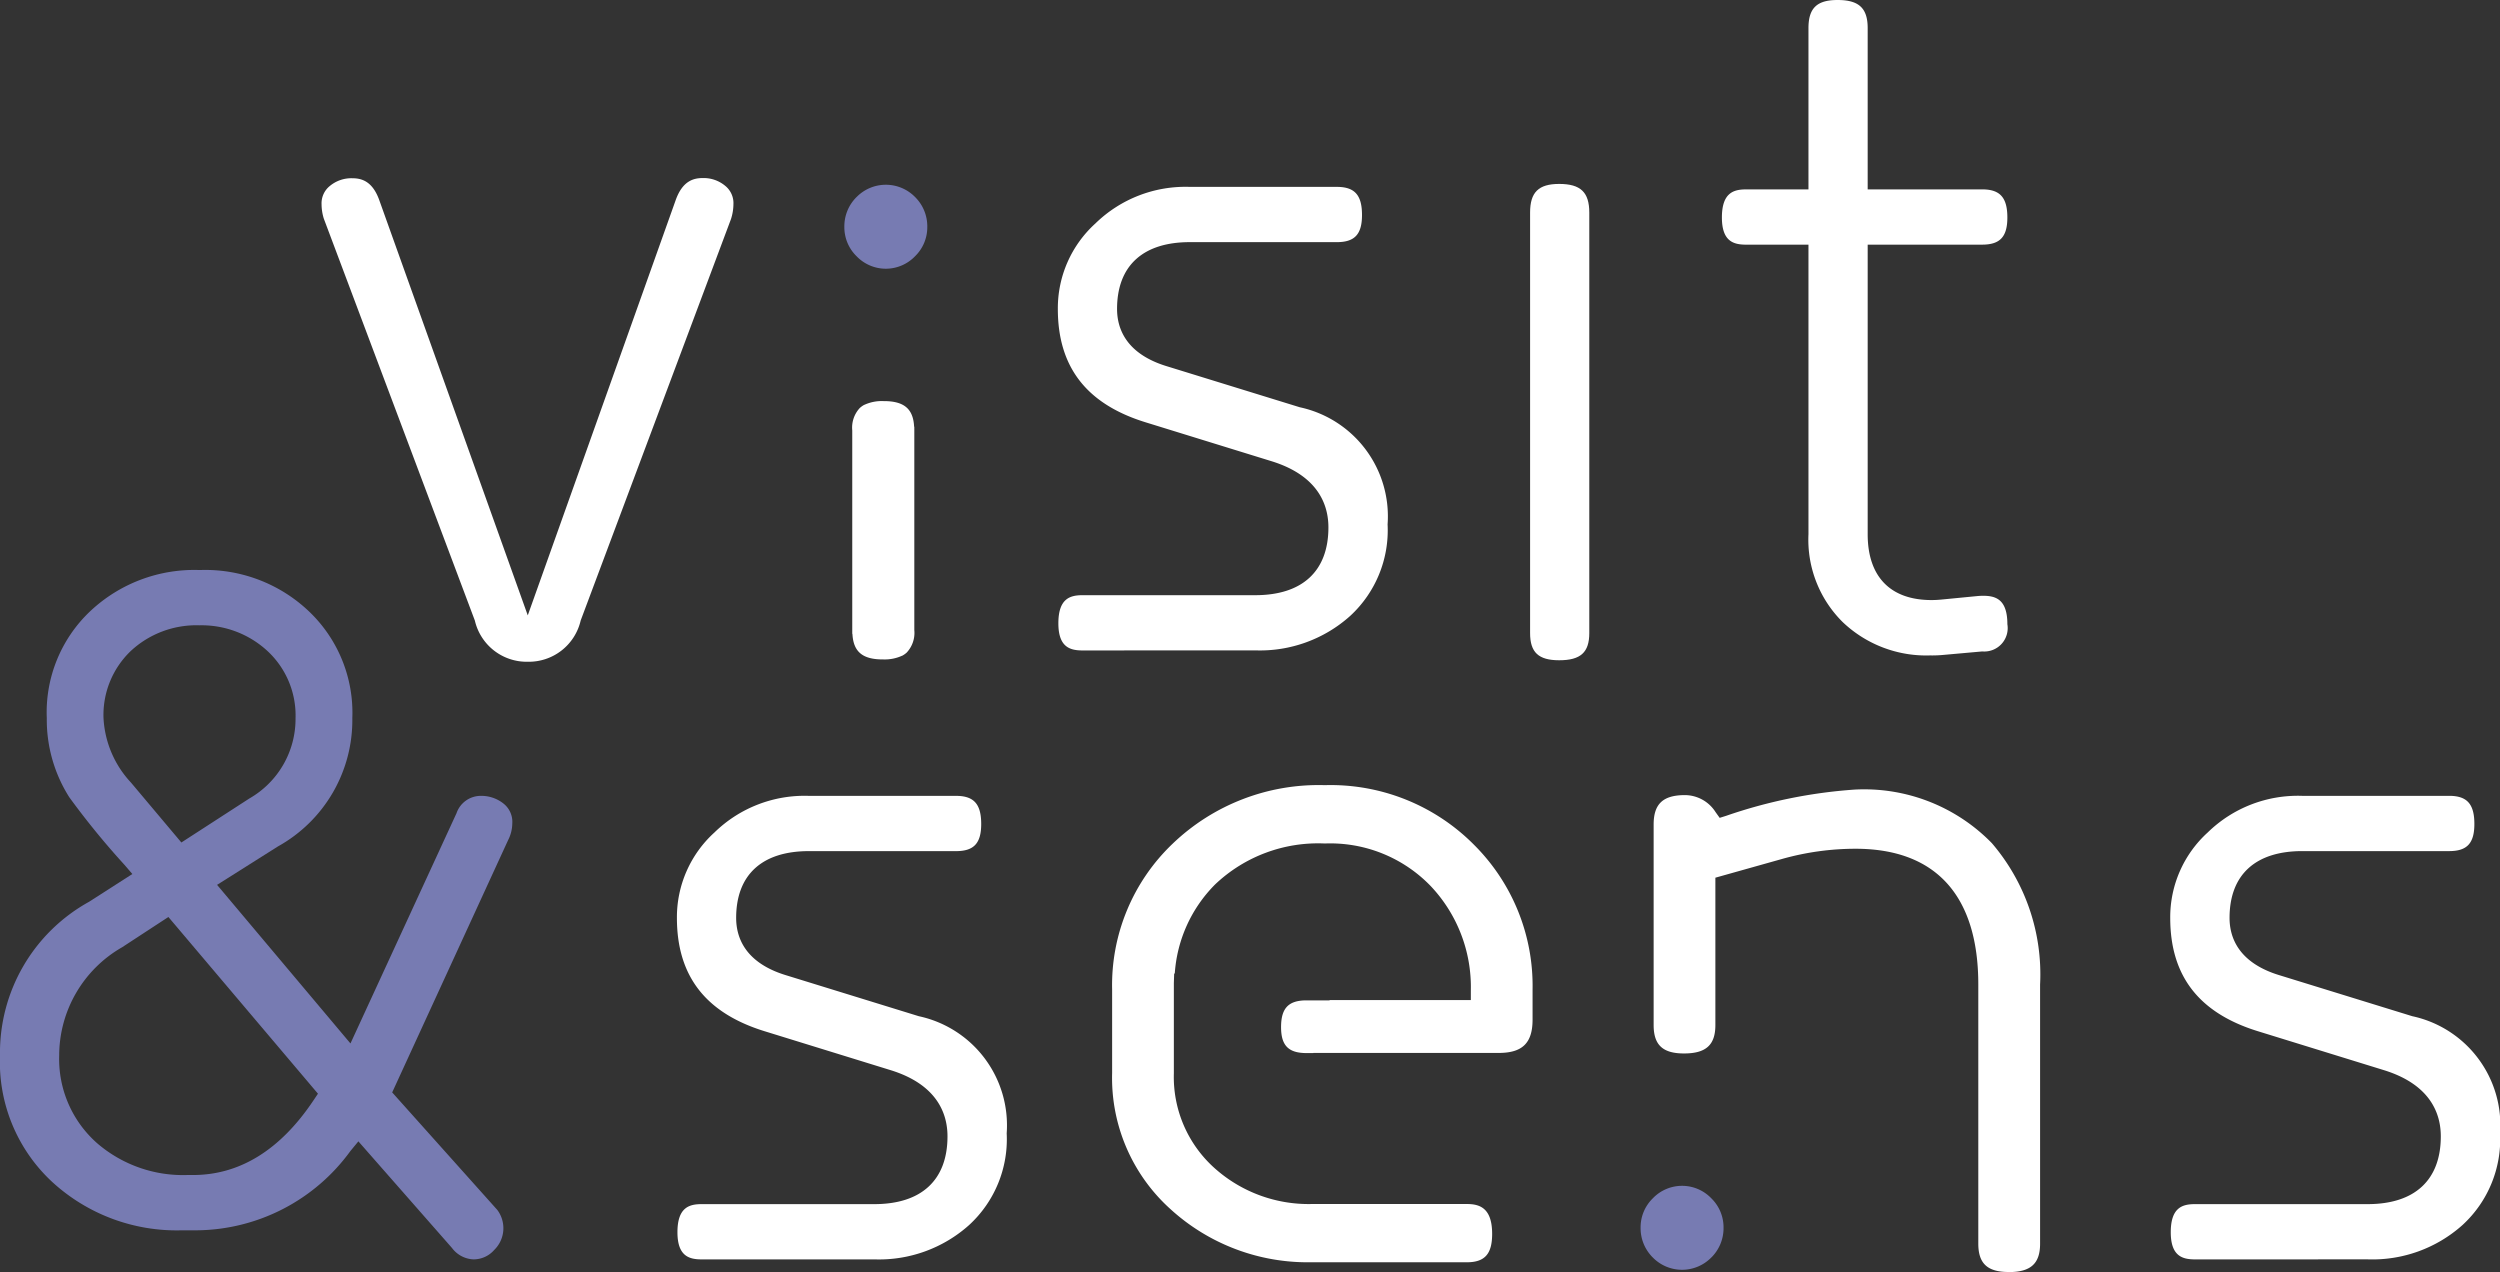
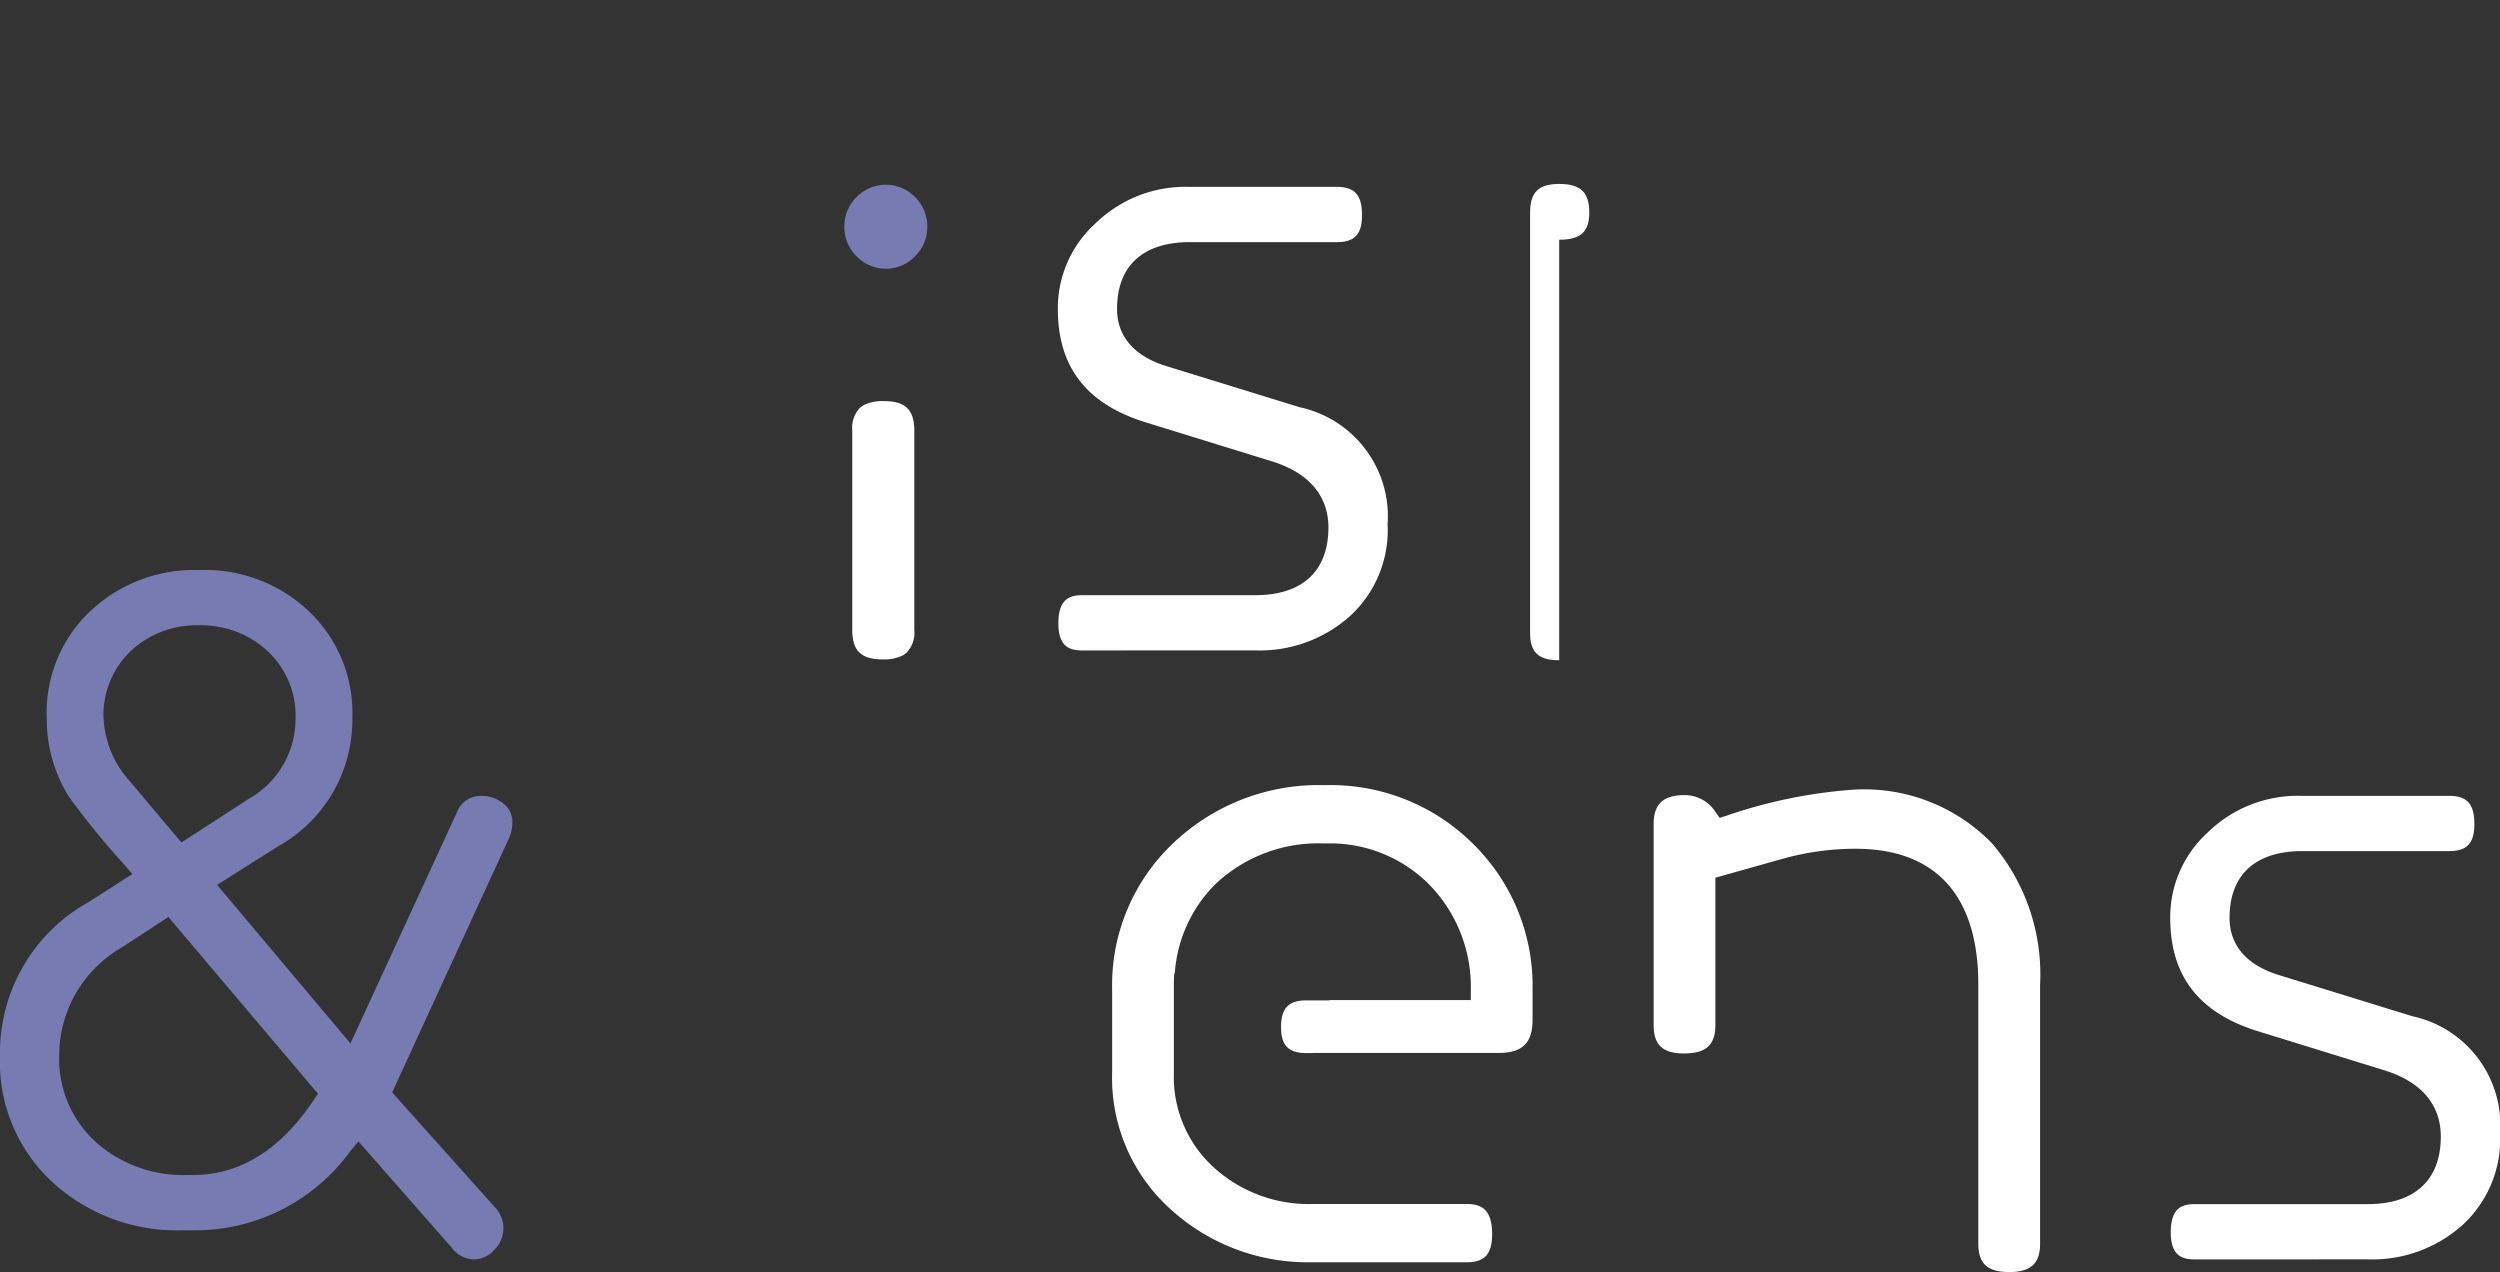
<svg xmlns="http://www.w3.org/2000/svg" id="Groupe_2" data-name="Groupe 2" width="122.138" height="62.144" viewBox="0 0 122.138 62.144">
  <rect x="0" y="0" width="122.138" height="62.144" fill="#333333" stroke="none" />
  <defs>
    <clipPath id="clip-path">
      <rect id="Rectangle_4" data-name="Rectangle 4" width="122.138" height="62.144" fill="none" />
    </clipPath>
  </defs>
  <g id="Groupe_1" data-name="Groupe 1" clip-path="url(#clip-path)">
-     <path id="Tracé_1" data-name="Tracé 1" d="M258.328,187.715a2,2,0,0,1-2.87,0,2.012,2.012,0,0,1-.59-1.453,1.977,1.977,0,0,1,.6-1.435,1.978,1.978,0,0,1,2.852,0,1.977,1.977,0,0,1,.6,1.435,2.012,2.012,0,0,1-.59,1.453" transform="translate(-174.716 -126.286)" fill="#777bb2" />
    <path id="Tracé_2" data-name="Tracé 2" d="M274.232,146.222c-1.04,0-1.484-.415-1.484-1.387V132.173c0-4.336-2.075-6.629-6-6.629a13.26,13.26,0,0,0-3.593.5l-3.252.914v7.2c0,.972-.458,1.387-1.532,1.387-1.04,0-1.484-.415-1.484-1.387v-9.8c0-1.006.458-1.435,1.532-1.435a1.784,1.784,0,0,1,1.5.841l.194.27.319-.1a24.3,24.3,0,0,1,6.268-1.28,8.709,8.709,0,0,1,6.711,2.617,9.85,9.85,0,0,1,2.356,6.906v12.662c0,.973-.458,1.387-1.532,1.387" transform="translate(-176.098 -84.078)" fill="#fff" />
    <path id="Tracé_3" data-name="Tracé 3" d="M131.766,29.3a2,2,0,0,1,2.87,0,2.012,2.012,0,0,1,.59,1.453,1.977,1.977,0,0,1-.6,1.435,1.978,1.978,0,0,1-2.852,0,1.977,1.977,0,0,1-.6-1.435,2.013,2.013,0,0,1,.59-1.453" transform="translate(-89.923 -19.667)" fill="#777bb2" />
    <path id="Tracé_4" data-name="Tracé 4" d="M135.427,63.57l-.009-.012c-.045-.866-.49-1.245-1.475-1.245h-.016a2.04,2.04,0,0,0-.935.18l-.006,0a1.02,1.02,0,0,0-.2.138l-.012.008a1.408,1.408,0,0,0-.378,1.106v9.8s0,.007,0,.011v.12l.009.012c.045.866.49,1.245,1.475,1.245h.016a2.042,2.042,0,0,0,.936-.181l.006,0a1.03,1.03,0,0,0,.2-.138l.012-.009a1.407,1.407,0,0,0,.378-1.106V63.7s0-.007,0-.011Z" transform="translate(-90.759 -42.717)" fill="#fff" />
    <path id="Tracé_5" data-name="Tracé 5" d="M182.534,145.284a9.938,9.938,0,0,1-6.931-2.61,8.619,8.619,0,0,1-2.834-6.625v-4.092a9.546,9.546,0,0,1,2.952-7.116,10.3,10.3,0,0,1,7.439-2.865,9.862,9.862,0,0,1,7.276,2.9,9.719,9.719,0,0,1,2.874,7.086v1.468c0,1.142-.494,1.628-1.652,1.628H182.6v.007h-.332c-.884,0-1.245-.367-1.245-1.266,0-.93.361-1.309,1.245-1.309h1.126v-.014h6.9v-.466a7.177,7.177,0,0,0-1.957-5.1,6.819,6.819,0,0,0-5.177-2.084,7.3,7.3,0,0,0-5.359,2,6.805,6.805,0,0,0-1.971,4.353H175.8l-.015.466v4.406a5.974,5.974,0,0,0,1.97,4.618,6.885,6.885,0,0,0,4.778,1.77h7.559c.615,0,1.243.173,1.243,1.46,0,.986-.36,1.387-1.243,1.387Z" transform="translate(-118.436 -83.617)" fill="#fff" />
-     <path id="Tracé_6" data-name="Tracé 6" d="M60.029,51.292a2.6,2.6,0,0,1-2.584-2.012L50.066,29.644a2.4,2.4,0,0,1-.11-.7,1.086,1.086,0,0,1,.409-.9,1.646,1.646,0,0,1,1.086-.374c.442,0,.993.124,1.332,1.091L60.03,49.026l7.221-20.271c.34-.97.89-1.094,1.333-1.094a1.643,1.643,0,0,1,1.085.374,1.085,1.085,0,0,1,.409.9,2.429,2.429,0,0,1-.12.731L62.615,49.277a2.6,2.6,0,0,1-2.585,2.015" transform="translate(-34.246 -18.962)" fill="#fff" />
    <path id="Tracé_7" data-name="Tracé 7" d="M165.55,51.683c-.614,0-1.182-.161-1.182-1.326,0-1.208.568-1.374,1.182-1.374h8.435c2.306,0,3.576-1.176,3.576-3.312,0-1.087-.485-2.531-2.8-3.24l-6.151-1.9c-2.872-.893-4.268-2.7-4.268-5.531a5.589,5.589,0,0,1,1.835-4.178,6.3,6.3,0,0,1,4.61-1.787h7.185c.874,0,1.23.4,1.23,1.374,0,.942-.356,1.326-1.23,1.326h-7.185c-2.29,0-3.552,1.159-3.552,3.264,0,.945.428,2.2,2.465,2.809l6.46,1.993a5.451,5.451,0,0,1,4.292,5.724A5.687,5.687,0,0,1,178.62,50a6.6,6.6,0,0,1-4.635,1.679Z" transform="translate(-112.661 -19.905)" fill="#fff" />
-     <path id="Tracé_8" data-name="Tracé 8" d="M239.122,51.848c-1.01,0-1.422-.384-1.422-1.326V29.977c0-.993.412-1.4,1.422-1.4,1.044,0,1.47.405,1.47,1.4V50.522c0,.942-.426,1.326-1.47,1.326" transform="translate(-162.947 -19.591)" fill="#fff" />
-     <path id="Tracé_9" data-name="Tracé 9" d="M277.741,32.018a5.913,5.913,0,0,1-4.344-1.63,5.662,5.662,0,0,1-1.668-4.286V11.953h-3.047c-.614,0-1.182-.161-1.182-1.326,0-1.208.568-1.374,1.182-1.374h3.047V1.374c0-.976.412-1.374,1.422-1.374,1.045,0,1.471.4,1.471,1.374V9.252h5.594c.874,0,1.23.4,1.23,1.374,0,.942-.356,1.326-1.23,1.326h-5.594V26.1c0,2.074,1.108,3.216,3.119,3.216.161,0,.33-.009.509-.027l1.729-.168c.1-.009.189-.014.279-.014.618,0,1.189.169,1.189,1.391a1.144,1.144,0,0,1-1.226,1.328L278.273,32c-.164.015-.341.022-.531.022" transform="translate(-183.376)" fill="#fff" />
+     <path id="Tracé_8" data-name="Tracé 8" d="M239.122,51.848c-1.01,0-1.422-.384-1.422-1.326V29.977c0-.993.412-1.4,1.422-1.4,1.044,0,1.47.405,1.47,1.4c0,.942-.426,1.326-1.47,1.326" transform="translate(-162.947 -19.591)" fill="#fff" />
    <path id="Tracé_10" data-name="Tracé 10" d="M23.171,122.234a1.376,1.376,0,0,1-1.088-.557l-4.574-5.21-.392.476a9.376,9.376,0,0,1-7.477,3.87H8.9a8.989,8.989,0,0,1-6.37-2.382A7.982,7.982,0,0,1,0,112.277a8.424,8.424,0,0,1,4.346-7.511l2.12-1.36-.393-.457a38.779,38.779,0,0,1-2.687-3.292,7.069,7.069,0,0,1-1.1-3.864A6.8,6.8,0,0,1,4.4,90.574a7.421,7.421,0,0,1,5.359-2.019,7.353,7.353,0,0,1,5.345,2.029,6.834,6.834,0,0,1,2.109,5.208,7.06,7.06,0,0,1-3.628,6.263l-2.98,1.881,6.517,7.748,5.181-11.248a1.254,1.254,0,0,1,1.182-.848,1.738,1.738,0,0,1,1.118.38,1.139,1.139,0,0,1,.425.97,1.842,1.842,0,0,1-.209.823l-5.659,12.315,5.133,5.738a1.487,1.487,0,0,1-.152,1.963,1.332,1.332,0,0,1-.971.455M5.965,106.985a6.1,6.1,0,0,0-3.073,5.293,5.479,5.479,0,0,0,1.859,4.285,6.422,6.422,0,0,0,4.385,1.549h.288c2.29,0,4.272-1.226,5.89-3.645l.22-.328-7.307-8.633ZM9.737,91.255A4.708,4.708,0,0,0,6.4,92.5a4.323,4.323,0,0,0-1.343,3.29A4.988,4.988,0,0,0,6.4,98.94l2.461,2.926,3.32-2.149a4.481,4.481,0,0,0,2.258-3.924,4.293,4.293,0,0,0-1.369-3.279,4.734,4.734,0,0,0-3.336-1.258" transform="translate(0 -60.706)" fill="#777bb2" />
-     <path id="Tracé_11" data-name="Tracé 11" d="M106.372,146.285c-.614,0-1.182-.161-1.182-1.326,0-1.208.568-1.374,1.182-1.374h8.435c2.306,0,3.576-1.176,3.576-3.312,0-1.087-.485-2.531-2.8-3.24l-6.151-1.9c-2.872-.893-4.268-2.7-4.268-5.531A5.59,5.59,0,0,1,107,125.425a6.3,6.3,0,0,1,4.609-1.786H118.8c.874,0,1.23.4,1.23,1.374,0,.942-.356,1.326-1.23,1.326H111.61c-2.29,0-3.552,1.159-3.552,3.263,0,.946.428,2.2,2.465,2.809l6.459,1.993a5.451,5.451,0,0,1,4.293,5.723,5.688,5.688,0,0,1-1.834,4.478,6.6,6.6,0,0,1-4.635,1.679Z" transform="translate(-72.093 -84.757)" fill="#fff" />
    <path id="Tracé_12" data-name="Tracé 12" d="M338.358,146.285c-.614,0-1.182-.161-1.182-1.326,0-1.208.568-1.374,1.182-1.374h8.435c2.306,0,3.576-1.176,3.576-3.312,0-1.087-.485-2.531-2.8-3.24l-6.151-1.9c-2.872-.893-4.268-2.7-4.268-5.531a5.589,5.589,0,0,1,1.835-4.178,6.3,6.3,0,0,1,4.609-1.786h7.185c.874,0,1.23.4,1.23,1.374,0,.942-.356,1.326-1.23,1.326H343.6c-2.29,0-3.552,1.159-3.552,3.263,0,.946.428,2.2,2.465,2.809l6.46,1.993a5.451,5.451,0,0,1,4.292,5.723,5.689,5.689,0,0,1-1.834,4.478,6.6,6.6,0,0,1-4.635,1.679Z" transform="translate(-231.123 -84.757)" fill="#fff" />
  </g>
</svg>